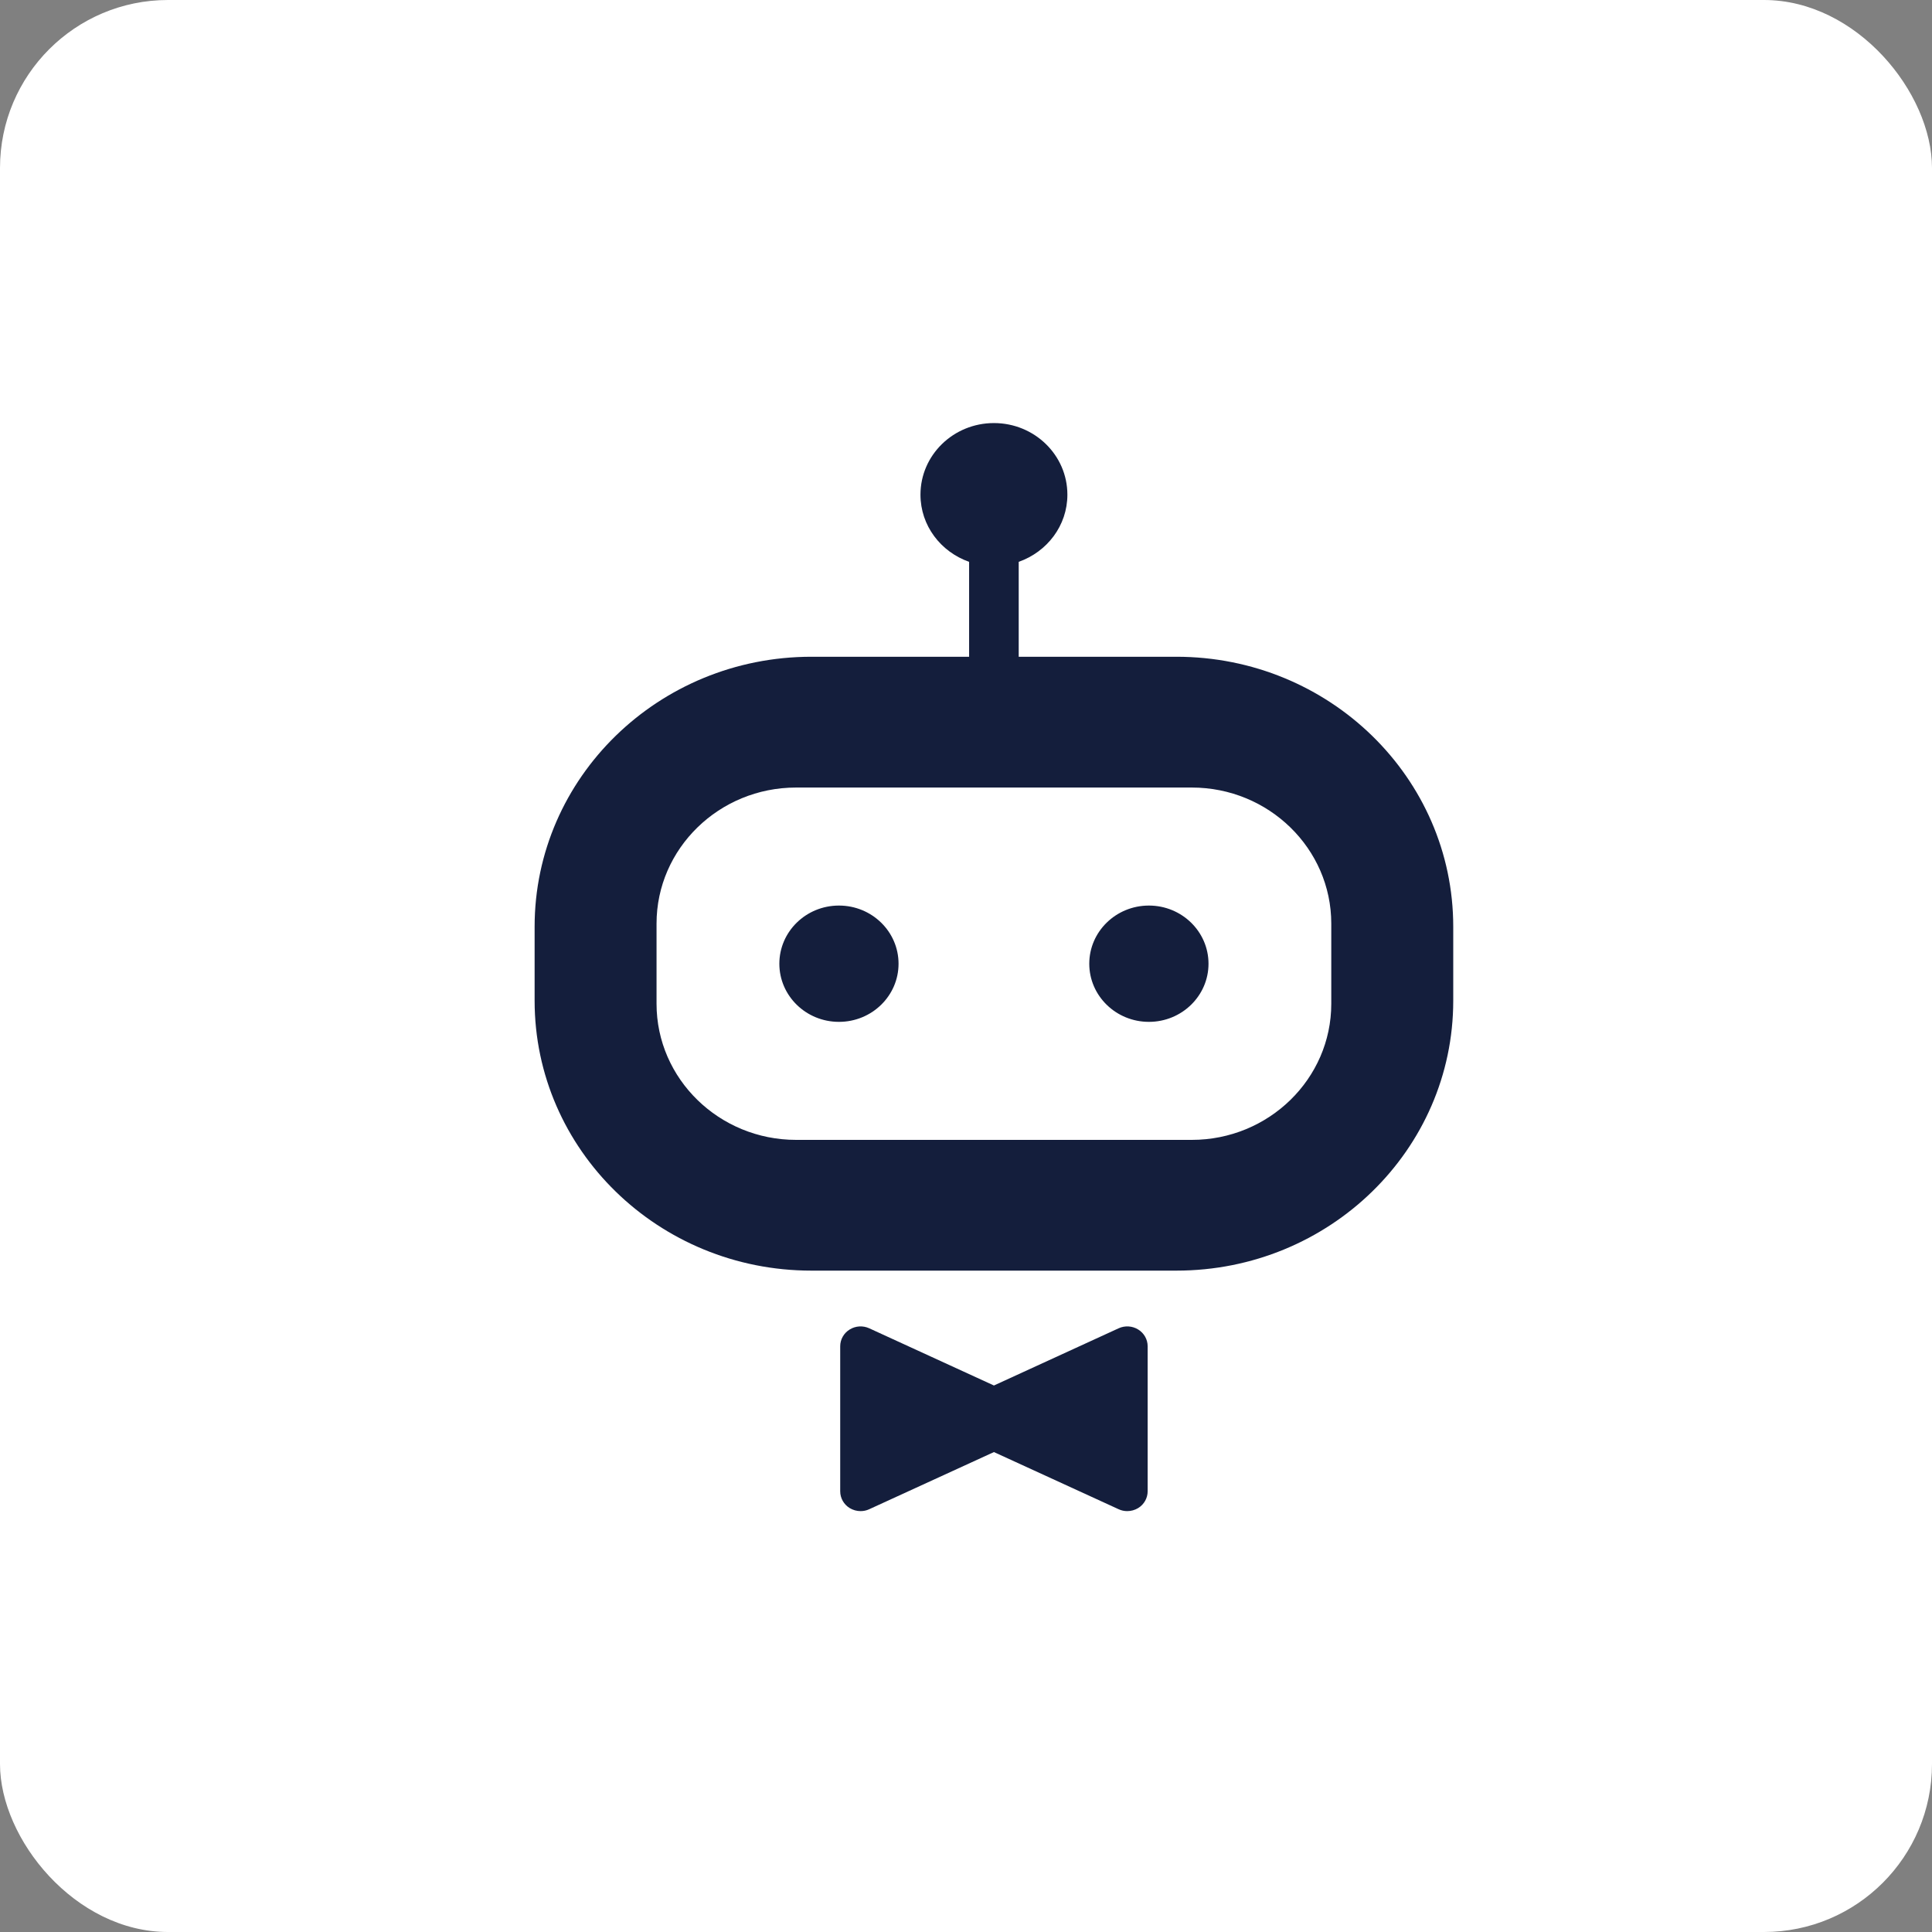
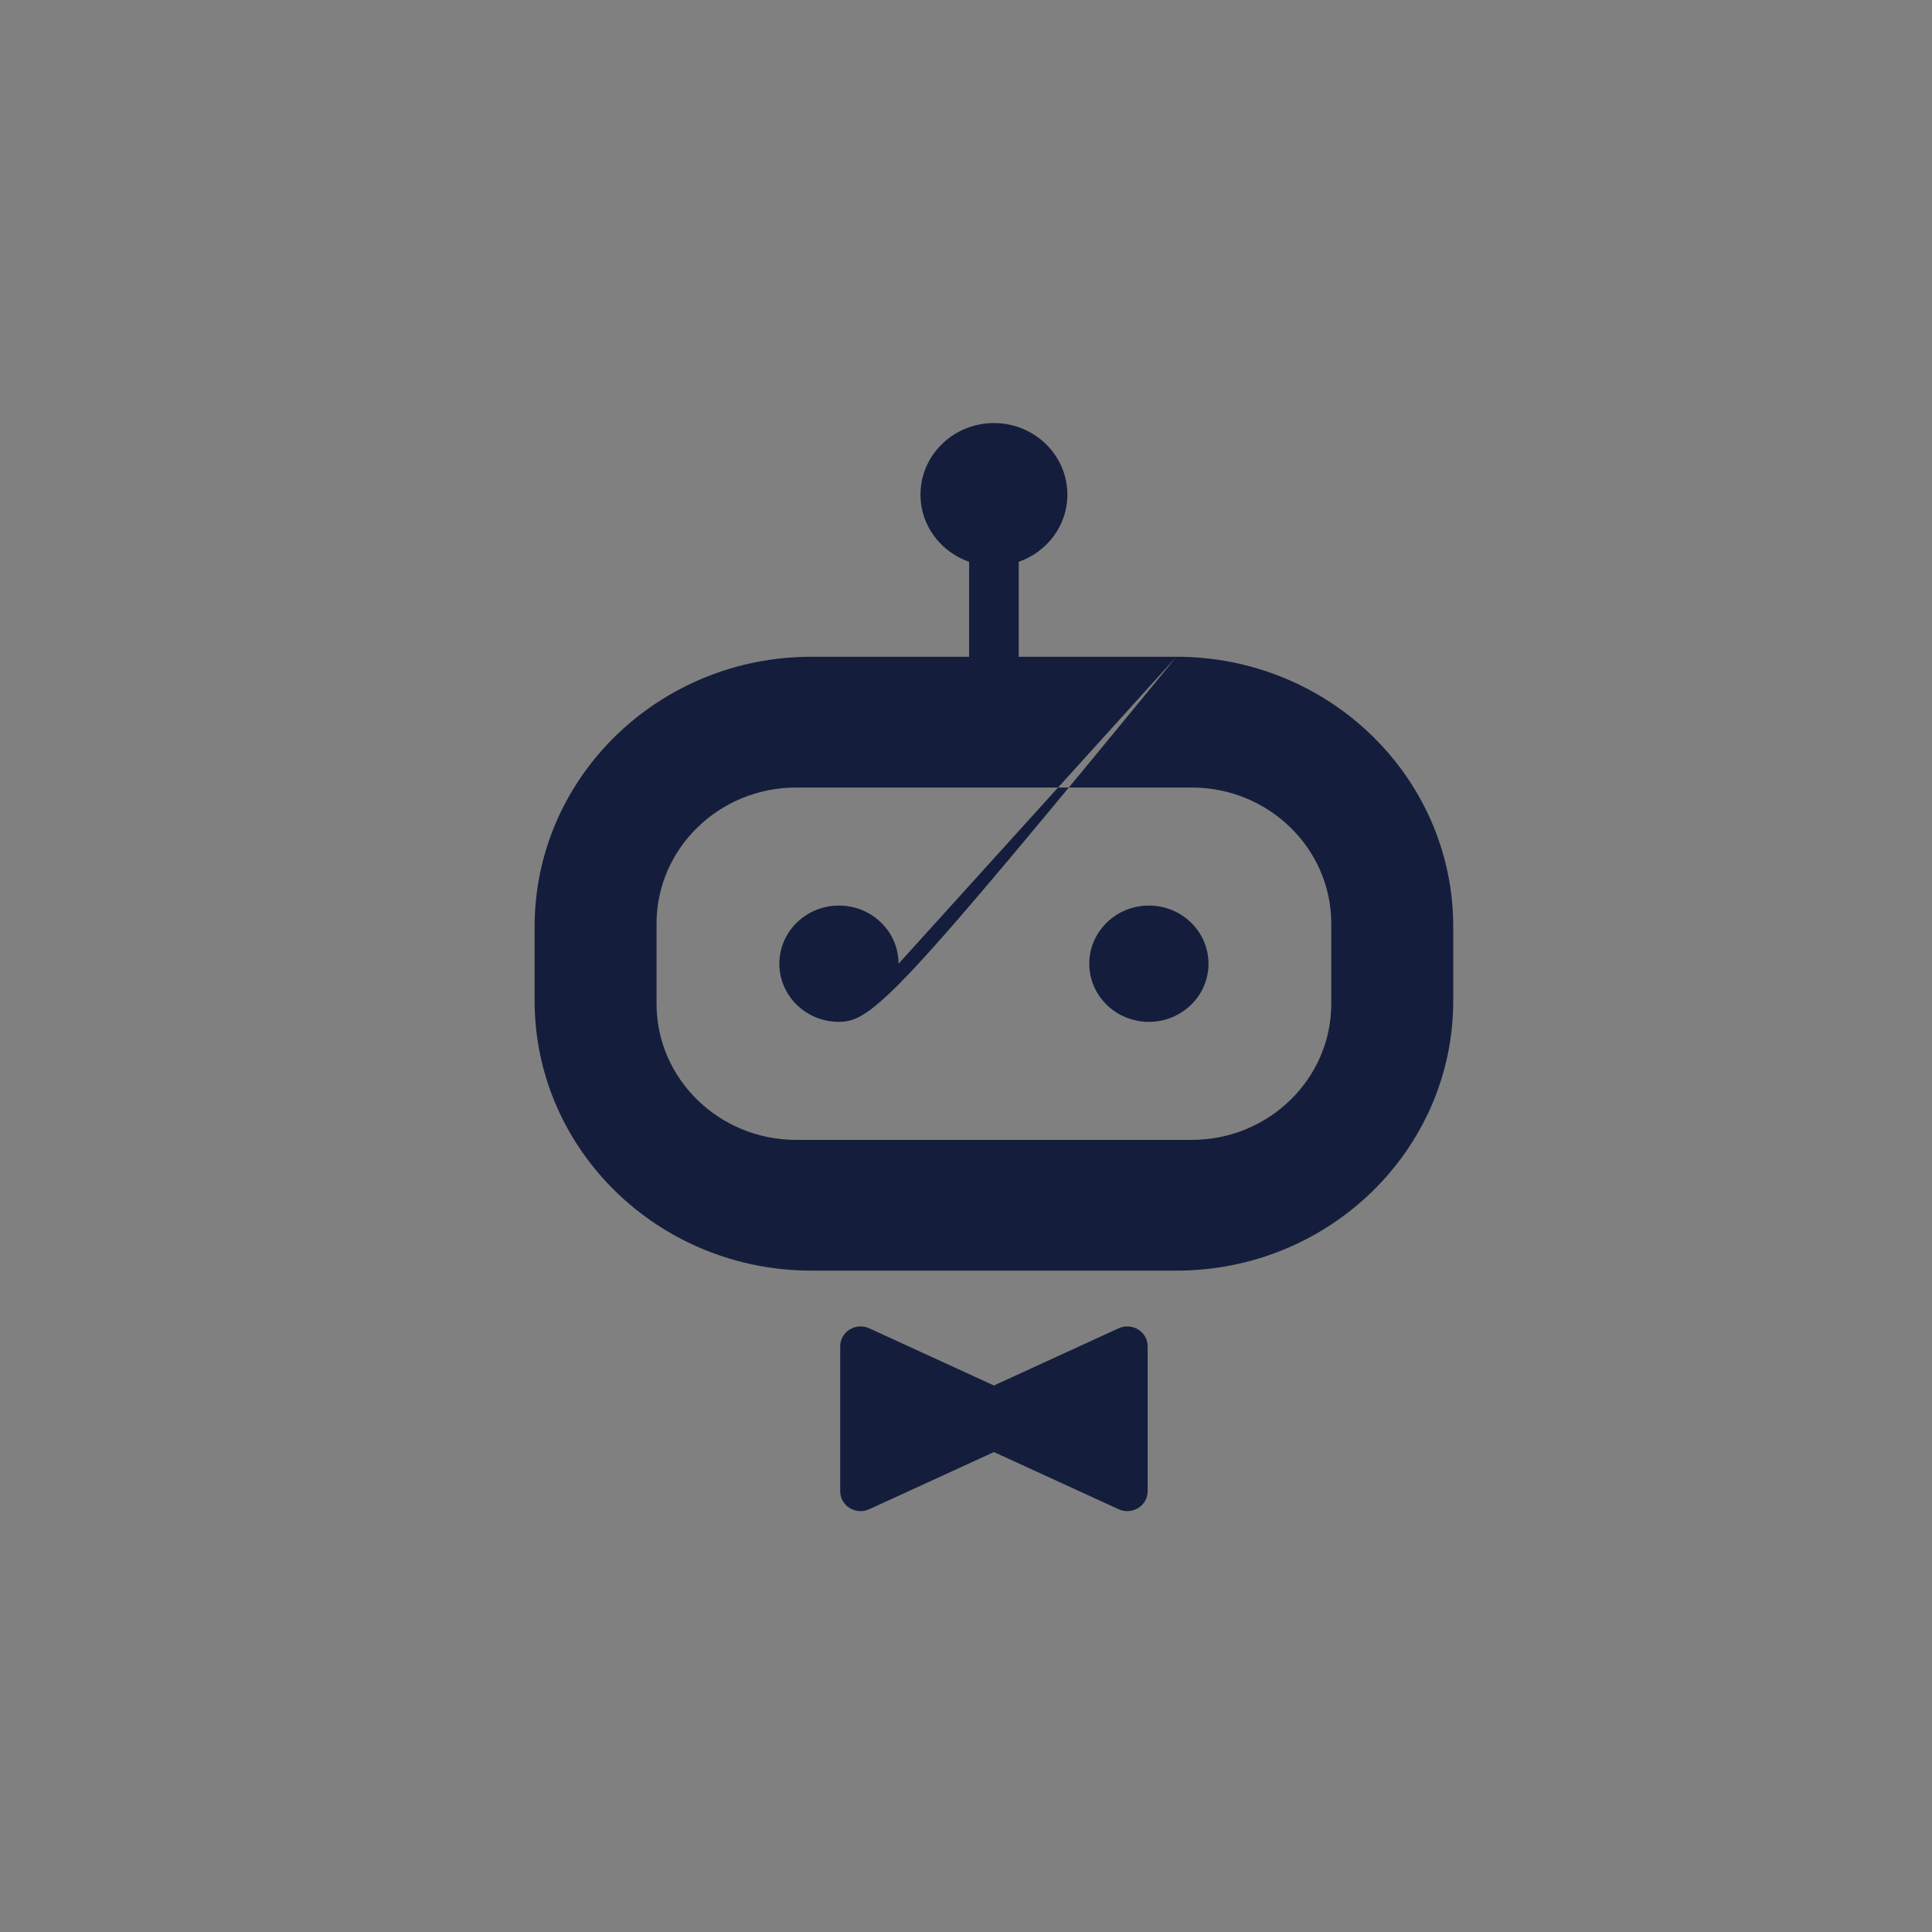
<svg xmlns="http://www.w3.org/2000/svg" width="46px" height="46px" viewBox="0 0 46 46" version="1.1">
  <rect x="0" y="0" width="46" height="46" fill="#808080" stroke="none" />
  <desc>Created with Sketch.</desc>
  <g id="Page-13-(2020-Q1)" stroke="none" stroke-width="1" fill="none" fill-rule="evenodd">
    <g id="awork">
-       <rect id="Rectangle-17-Copy-7" fill="#FFFFFF" fill-rule="nonzero" x="0" y="0" width="46" height="46" rx="4" />
      <g id="aworkLogoB-1-Copy" transform="translate(12, 10)" fill="#141E3C">
-         <path d="M15.1,21.655 C15.24,21.741 15.325,21.892 15.325,22.054 L15.325,25.507 C15.325,25.669 15.24,25.82 15.1,25.906 C15.021,25.954 14.93,25.979 14.84,25.979 C14.77,25.979 14.7,25.965 14.634,25.934 L11.665,24.573 L8.696,25.934 C8.63,25.965 8.56,25.979 8.49,25.979 C8.399,25.979 8.309,25.954 8.23,25.906 C8.09,25.82 8.005,25.669 8.005,25.507 L8.005,22.054 C8.005,21.892 8.09,21.741 8.23,21.655 C8.37,21.568 8.546,21.557 8.696,21.626 L11.665,22.988 L14.634,21.626 C14.784,21.557 14.96,21.568 15.1,21.655 Z M19.697,13.9 L19.697,11.99 C19.697,10.204 18.208,8.751 16.376,8.751 L6.954,8.751 C5.122,8.751 3.632,10.204 3.632,11.99 L3.632,13.9 C3.632,15.686 5.122,17.14 6.954,17.14 L16.376,17.14 C18.208,17.14 19.697,15.686 19.697,13.9 Z M16.01,5.637 C19.65,5.637 22.601,8.515 22.601,12.064 L22.601,13.826 C22.601,17.376 19.65,20.253 16.01,20.253 L7.319,20.253 C3.68,20.253 0.729,17.376 0.729,13.826 L0.729,12.064 C0.729,8.515 3.68,5.637 7.319,5.637 L11.074,5.637 L11.074,3.377 C10.4,3.14 9.916,2.517 9.916,1.778 C9.916,0.836 10.699,0.073 11.665,0.073 C12.631,0.073 13.414,0.836 13.414,1.778 C13.414,2.517 12.929,3.14 12.255,3.377 L12.255,5.637 L16.01,5.637 Z M9.394,12.946 C9.394,13.71 8.759,14.33 7.975,14.33 C7.191,14.33 6.556,13.71 6.556,12.946 C6.556,12.181 7.191,11.561 7.975,11.561 C8.759,11.561 9.394,12.181 9.394,12.946 Z M13.935,12.946 C13.935,12.181 14.571,11.561 15.355,11.561 C16.138,11.561 16.774,12.181 16.774,12.946 C16.774,13.71 16.138,14.33 15.355,14.33 C14.571,14.33 13.935,13.71 13.935,12.946 Z" id="aworklogob-a" />
+         <path d="M15.1,21.655 C15.24,21.741 15.325,21.892 15.325,22.054 L15.325,25.507 C15.325,25.669 15.24,25.82 15.1,25.906 C15.021,25.954 14.93,25.979 14.84,25.979 C14.77,25.979 14.7,25.965 14.634,25.934 L11.665,24.573 L8.696,25.934 C8.63,25.965 8.56,25.979 8.49,25.979 C8.399,25.979 8.309,25.954 8.23,25.906 C8.09,25.82 8.005,25.669 8.005,25.507 L8.005,22.054 C8.005,21.892 8.09,21.741 8.23,21.655 C8.37,21.568 8.546,21.557 8.696,21.626 L11.665,22.988 L14.634,21.626 C14.784,21.557 14.96,21.568 15.1,21.655 Z M19.697,13.9 L19.697,11.99 C19.697,10.204 18.208,8.751 16.376,8.751 L6.954,8.751 C5.122,8.751 3.632,10.204 3.632,11.99 L3.632,13.9 C3.632,15.686 5.122,17.14 6.954,17.14 L16.376,17.14 C18.208,17.14 19.697,15.686 19.697,13.9 Z M16.01,5.637 C19.65,5.637 22.601,8.515 22.601,12.064 L22.601,13.826 C22.601,17.376 19.65,20.253 16.01,20.253 L7.319,20.253 C3.68,20.253 0.729,17.376 0.729,13.826 L0.729,12.064 C0.729,8.515 3.68,5.637 7.319,5.637 L11.074,5.637 L11.074,3.377 C10.4,3.14 9.916,2.517 9.916,1.778 C9.916,0.836 10.699,0.073 11.665,0.073 C12.631,0.073 13.414,0.836 13.414,1.778 C13.414,2.517 12.929,3.14 12.255,3.377 L12.255,5.637 L16.01,5.637 Z C9.394,13.71 8.759,14.33 7.975,14.33 C7.191,14.33 6.556,13.71 6.556,12.946 C6.556,12.181 7.191,11.561 7.975,11.561 C8.759,11.561 9.394,12.181 9.394,12.946 Z M13.935,12.946 C13.935,12.181 14.571,11.561 15.355,11.561 C16.138,11.561 16.774,12.181 16.774,12.946 C16.774,13.71 16.138,14.33 15.355,14.33 C14.571,14.33 13.935,13.71 13.935,12.946 Z" id="aworklogob-a" />
      </g>
    </g>
  </g>
</svg>